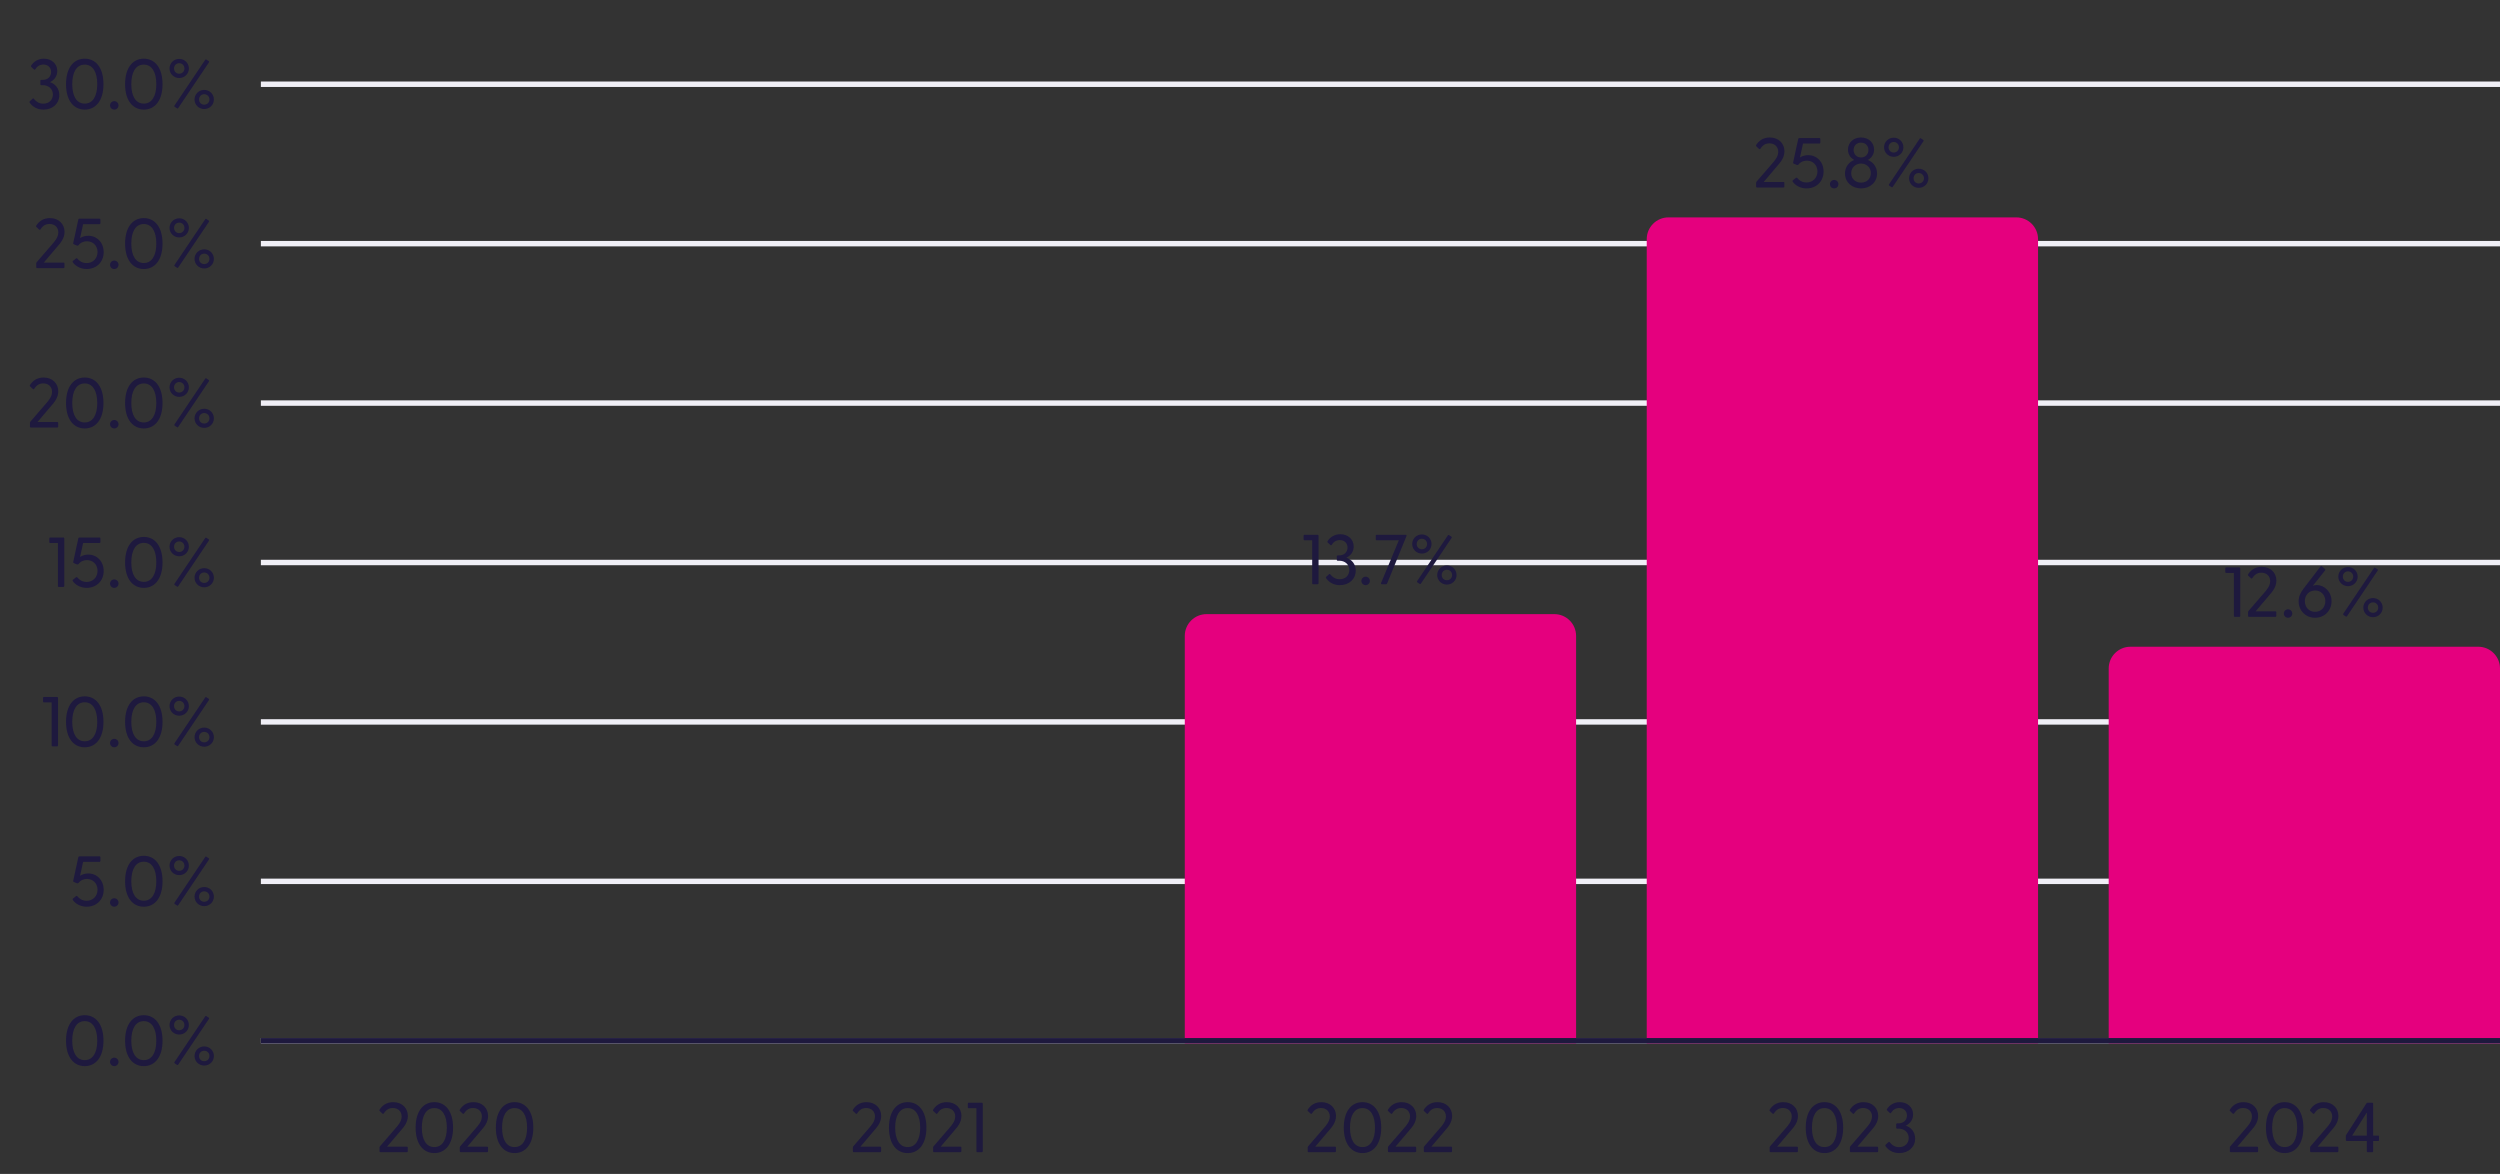
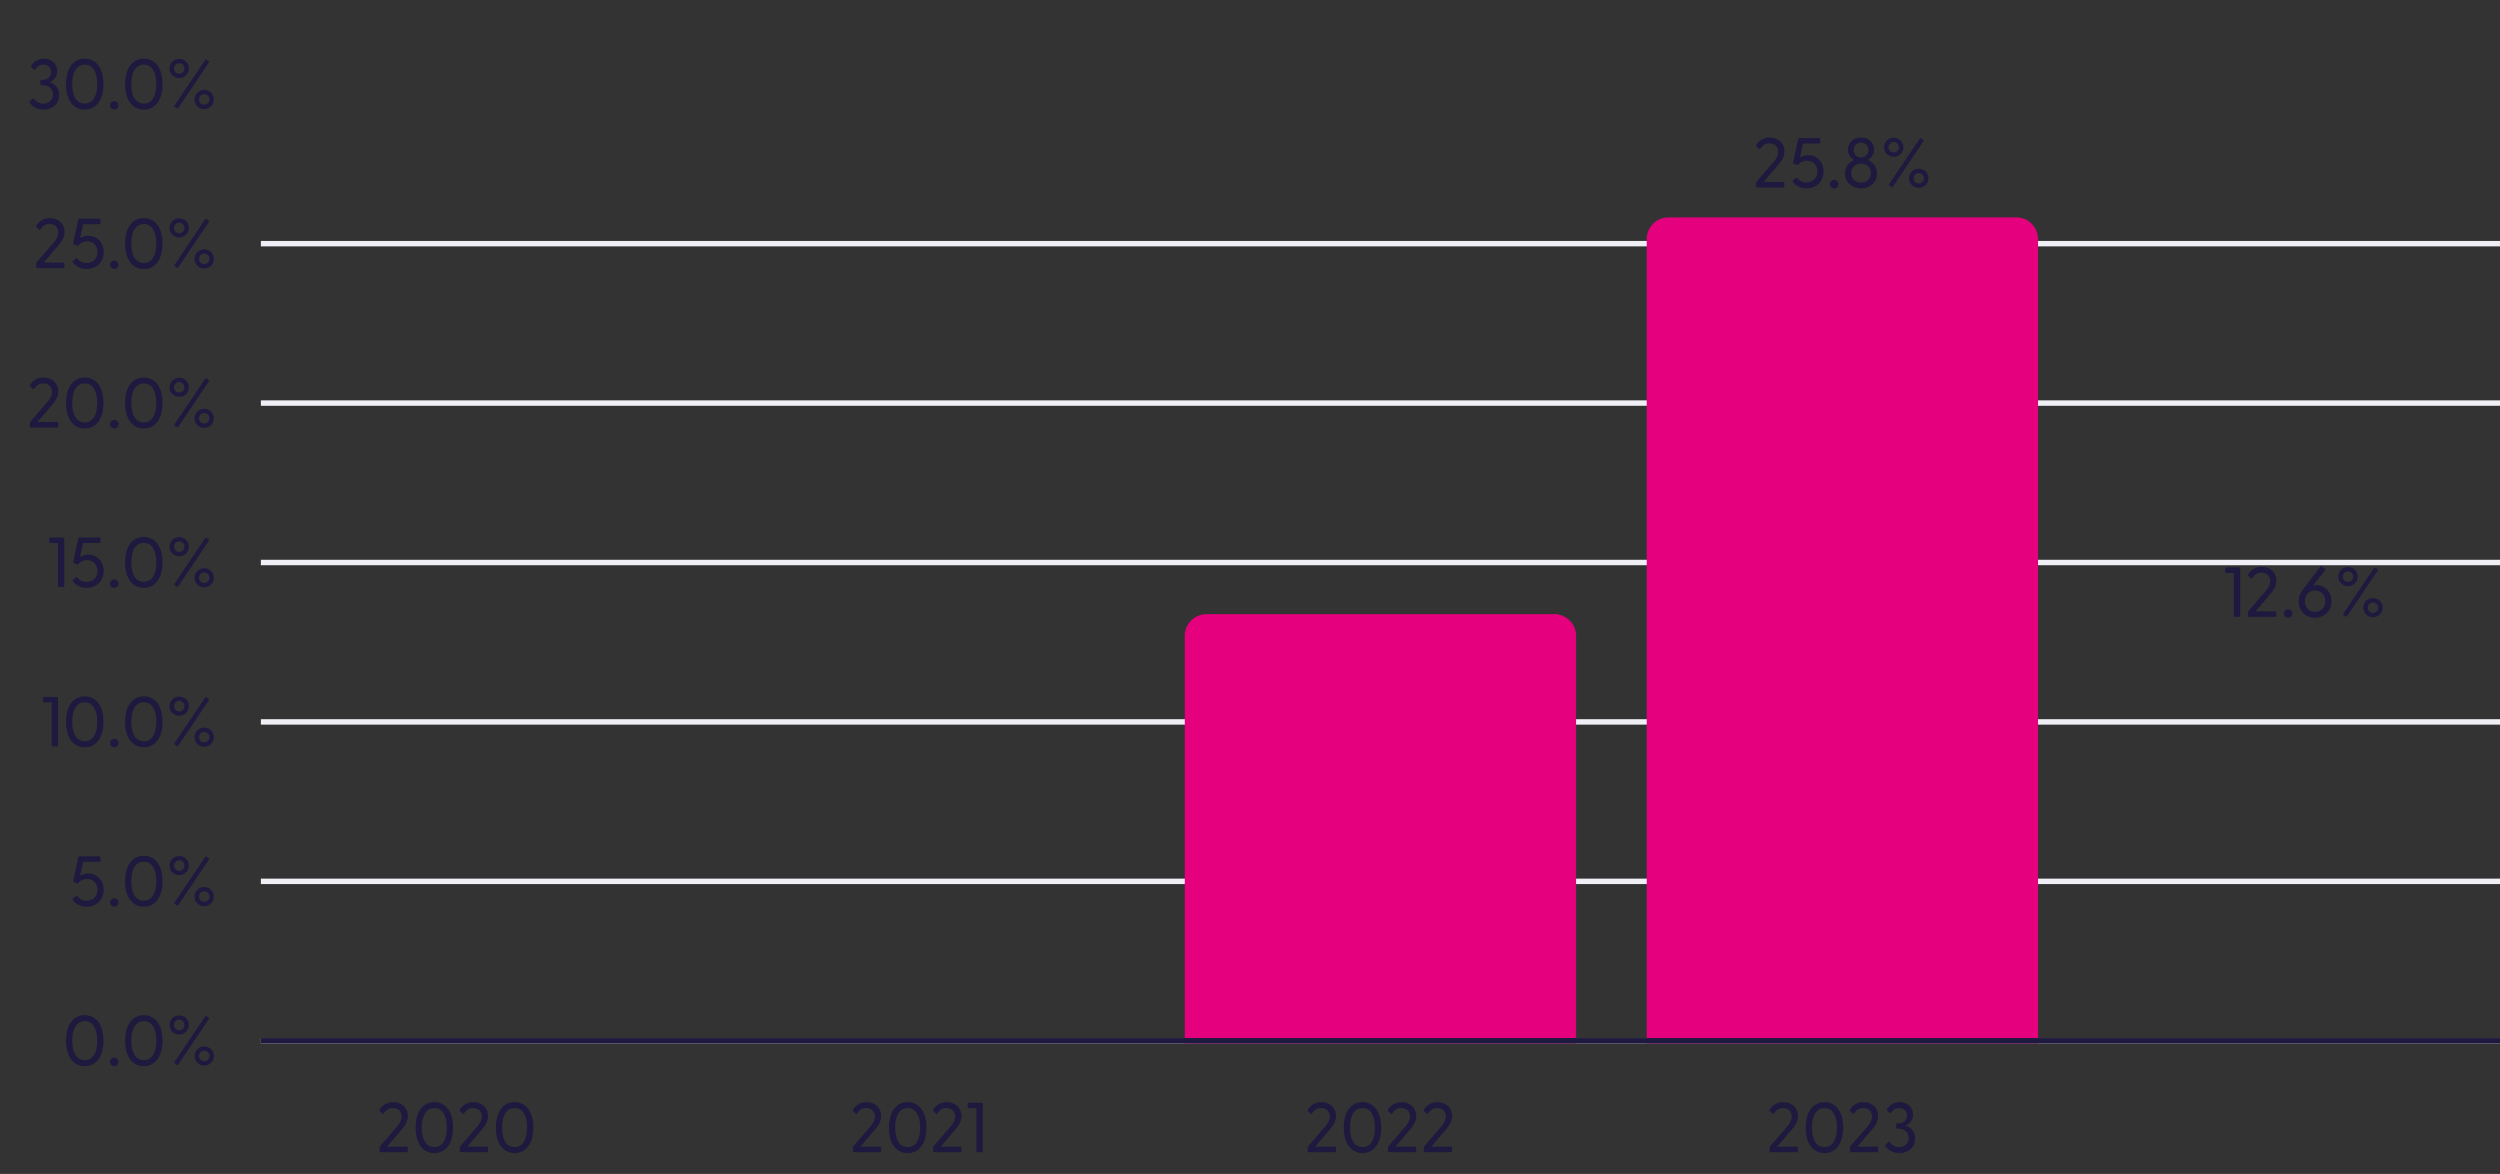
<svg xmlns="http://www.w3.org/2000/svg" width="460" height="216" viewBox="0 0 460 216" fill="none">
  <rect x="0" y="0" width="460" height="216" fill="#333333" stroke="none" />
  <path d="M8.004 20.169C6.834 20.169 5.976 19.636 5.456 18.882C5.391 18.778 5.404 18.7 5.495 18.622L6.002 18.154C6.08 18.076 6.171 18.089 6.236 18.18C6.561 18.596 7.094 19.077 7.965 19.077C9.031 19.077 9.733 18.362 9.733 17.387C9.733 16.347 8.927 15.671 7.874 15.671H7.614C7.484 15.671 7.432 15.619 7.432 15.502V14.865C7.432 14.748 7.484 14.696 7.614 14.696H7.874C8.836 14.696 9.408 14.033 9.408 13.24C9.408 12.46 8.836 11.875 7.978 11.875C7.289 11.875 6.795 12.252 6.496 12.746C6.418 12.863 6.327 12.85 6.236 12.772L5.742 12.304C5.677 12.239 5.664 12.161 5.729 12.07C6.171 11.368 6.99 10.796 8.082 10.796C9.486 10.796 10.539 11.732 10.539 13.058C10.539 14.02 9.993 14.735 9.2 15.112C10.162 15.45 10.916 16.269 10.916 17.504C10.916 19.051 9.694 20.169 8.004 20.169ZM15.594 20.169C13.579 20.169 12.149 18.531 12.149 15.489C12.149 12.434 13.579 10.796 15.594 10.796C17.609 10.796 19.039 12.434 19.039 15.489C19.039 18.531 17.609 20.169 15.594 20.169ZM13.293 15.489C13.293 17.712 14.112 19.064 15.594 19.064C17.063 19.064 17.895 17.712 17.895 15.489C17.895 13.253 17.063 11.888 15.594 11.888C14.112 11.888 13.293 13.253 13.293 15.489ZM21.027 20.169C20.598 20.169 20.247 19.831 20.247 19.389C20.247 18.96 20.598 18.609 21.027 18.609C21.456 18.609 21.807 18.96 21.807 19.389C21.807 19.831 21.456 20.169 21.027 20.169ZM26.461 20.169C24.446 20.169 23.016 18.531 23.016 15.489C23.016 12.434 24.446 10.796 26.461 10.796C28.476 10.796 29.906 12.434 29.906 15.489C29.906 18.531 28.476 20.169 26.461 20.169ZM24.16 15.489C24.16 17.712 24.979 19.064 26.461 19.064C27.93 19.064 28.762 17.712 28.762 15.489C28.762 13.253 27.93 11.888 26.461 11.888C24.979 11.888 24.16 13.253 24.16 15.489ZM32.973 14.358C31.998 14.358 31.192 13.591 31.192 12.603C31.192 11.602 31.998 10.835 32.973 10.835C33.961 10.835 34.754 11.602 34.754 12.603C34.754 13.591 33.961 14.358 32.973 14.358ZM32.024 12.603C32.024 13.162 32.44 13.565 32.973 13.565C33.506 13.565 33.935 13.162 33.935 12.603C33.935 12.031 33.506 11.628 32.973 11.628C32.44 11.628 32.024 12.031 32.024 12.603ZM32.115 19.402L37.744 11.03C37.809 10.926 37.874 10.887 37.978 10.965L38.394 11.238C38.498 11.316 38.498 11.394 38.433 11.498L32.804 19.87C32.739 19.974 32.674 20.013 32.57 19.935L32.154 19.662C32.05 19.584 32.05 19.506 32.115 19.402ZM35.794 18.31C35.794 17.309 36.6 16.542 37.575 16.542C38.563 16.542 39.356 17.309 39.356 18.31C39.356 19.298 38.563 20.065 37.575 20.065C36.6 20.065 35.794 19.298 35.794 18.31ZM36.626 18.31C36.626 18.869 37.042 19.259 37.575 19.259C38.108 19.259 38.537 18.869 38.537 18.31C38.537 17.738 38.108 17.335 37.575 17.335C37.042 17.335 36.626 17.738 36.626 18.31Z" fill="#1E193E" />
  <path d="M6.845 49.333C6.728 49.333 6.663 49.268 6.663 49.151V48.488C6.663 48.397 6.689 48.306 6.754 48.241L9.549 45.004C10.069 44.406 10.732 43.678 10.732 42.755C10.732 41.858 10.095 41.208 9.107 41.208C8.184 41.208 7.742 41.767 7.443 42.209C7.365 42.313 7.261 42.313 7.183 42.222L6.702 41.767C6.611 41.676 6.611 41.598 6.689 41.481C7.144 40.779 7.911 40.129 9.185 40.129C10.836 40.129 11.876 41.26 11.876 42.664C11.876 43.86 11.135 44.705 10.615 45.303L8.054 48.319H11.681C11.798 48.319 11.863 48.384 11.863 48.501V49.151C11.863 49.268 11.798 49.333 11.681 49.333H6.845ZM15.956 49.502C14.695 49.502 13.798 48.852 13.395 48.267C13.33 48.137 13.343 48.059 13.434 47.994L13.993 47.552C14.097 47.487 14.188 47.513 14.266 47.617C14.591 48.02 15.15 48.41 15.943 48.41C17.074 48.41 17.945 47.578 17.945 46.369C17.945 45.186 17.087 44.393 16.008 44.393C15.488 44.393 14.864 44.575 14.448 45.121C14.37 45.212 14.266 45.225 14.123 45.173L13.603 44.952C13.473 44.9 13.447 44.835 13.473 44.718L14.409 40.402C14.435 40.298 14.5 40.233 14.617 40.233H18.309C18.426 40.233 18.478 40.298 18.478 40.415V41.065C18.478 41.182 18.426 41.247 18.309 41.247H15.293L14.734 43.808C15.085 43.574 15.631 43.379 16.242 43.379C17.815 43.379 19.076 44.601 19.076 46.395C19.076 48.293 17.672 49.502 15.956 49.502ZM21.027 49.502C20.598 49.502 20.247 49.164 20.247 48.722C20.247 48.293 20.598 47.942 21.027 47.942C21.456 47.942 21.807 48.293 21.807 48.722C21.807 49.164 21.456 49.502 21.027 49.502ZM26.461 49.502C24.446 49.502 23.016 47.864 23.016 44.822C23.016 41.767 24.446 40.129 26.461 40.129C28.476 40.129 29.906 41.767 29.906 44.822C29.906 47.864 28.476 49.502 26.461 49.502ZM24.16 44.822C24.16 47.045 24.979 48.397 26.461 48.397C27.93 48.397 28.762 47.045 28.762 44.822C28.762 42.586 27.93 41.221 26.461 41.221C24.979 41.221 24.16 42.586 24.16 44.822ZM32.973 43.691C31.998 43.691 31.192 42.924 31.192 41.936C31.192 40.935 31.998 40.168 32.973 40.168C33.961 40.168 34.754 40.935 34.754 41.936C34.754 42.924 33.961 43.691 32.973 43.691ZM32.024 41.936C32.024 42.495 32.44 42.898 32.973 42.898C33.506 42.898 33.935 42.495 33.935 41.936C33.935 41.364 33.506 40.961 32.973 40.961C32.44 40.961 32.024 41.364 32.024 41.936ZM32.115 48.735L37.744 40.363C37.809 40.259 37.874 40.22 37.978 40.298L38.394 40.571C38.498 40.649 38.498 40.727 38.433 40.831L32.804 49.203C32.739 49.307 32.674 49.346 32.57 49.268L32.154 48.995C32.05 48.917 32.05 48.839 32.115 48.735ZM35.794 47.643C35.794 46.642 36.6 45.875 37.575 45.875C38.563 45.875 39.356 46.642 39.356 47.643C39.356 48.631 38.563 49.398 37.575 49.398C36.6 49.398 35.794 48.631 35.794 47.643ZM36.626 47.643C36.626 48.202 37.042 48.592 37.575 48.592C38.108 48.592 38.537 48.202 38.537 47.643C38.537 47.071 38.108 46.668 37.575 46.668C37.042 46.668 36.626 47.071 36.626 47.643Z" fill="#1E193E" />
  <path d="M5.69 78.667C5.573 78.667 5.508 78.602 5.508 78.485V77.822C5.508 77.731 5.534 77.64 5.599 77.575L8.394 74.338C8.914 73.74 9.577 73.012 9.577 72.089C9.577 71.192 8.94 70.542 7.952 70.542C7.029 70.542 6.587 71.101 6.288 71.543C6.21 71.647 6.106 71.647 6.028 71.556L5.547 71.101C5.456 71.01 5.456 70.932 5.534 70.815C5.989 70.113 6.756 69.463 8.03 69.463C9.681 69.463 10.721 70.594 10.721 71.998C10.721 73.194 9.98 74.039 9.46 74.637L6.899 77.653H10.526C10.643 77.653 10.708 77.718 10.708 77.835V78.485C10.708 78.602 10.643 78.667 10.526 78.667H5.69ZM15.594 78.836C13.579 78.836 12.149 77.198 12.149 74.156C12.149 71.101 13.579 69.463 15.594 69.463C17.609 69.463 19.039 71.101 19.039 74.156C19.039 77.198 17.609 78.836 15.594 78.836ZM13.293 74.156C13.293 76.379 14.112 77.731 15.594 77.731C17.063 77.731 17.895 76.379 17.895 74.156C17.895 71.92 17.063 70.555 15.594 70.555C14.112 70.555 13.293 71.92 13.293 74.156ZM21.027 78.836C20.598 78.836 20.247 78.498 20.247 78.056C20.247 77.627 20.598 77.276 21.027 77.276C21.456 77.276 21.807 77.627 21.807 78.056C21.807 78.498 21.456 78.836 21.027 78.836ZM26.461 78.836C24.446 78.836 23.016 77.198 23.016 74.156C23.016 71.101 24.446 69.463 26.461 69.463C28.476 69.463 29.906 71.101 29.906 74.156C29.906 77.198 28.476 78.836 26.461 78.836ZM24.16 74.156C24.16 76.379 24.979 77.731 26.461 77.731C27.93 77.731 28.762 76.379 28.762 74.156C28.762 71.92 27.93 70.555 26.461 70.555C24.979 70.555 24.16 71.92 24.16 74.156ZM32.973 73.025C31.998 73.025 31.192 72.258 31.192 71.27C31.192 70.269 31.998 69.502 32.973 69.502C33.961 69.502 34.754 70.269 34.754 71.27C34.754 72.258 33.961 73.025 32.973 73.025ZM32.024 71.27C32.024 71.829 32.44 72.232 32.973 72.232C33.506 72.232 33.935 71.829 33.935 71.27C33.935 70.698 33.506 70.295 32.973 70.295C32.44 70.295 32.024 70.698 32.024 71.27ZM32.115 78.069L37.744 69.697C37.809 69.593 37.874 69.554 37.978 69.632L38.394 69.905C38.498 69.983 38.498 70.061 38.433 70.165L32.804 78.537C32.739 78.641 32.674 78.68 32.57 78.602L32.154 78.329C32.05 78.251 32.05 78.173 32.115 78.069ZM35.794 76.977C35.794 75.976 36.6 75.209 37.575 75.209C38.563 75.209 39.356 75.976 39.356 76.977C39.356 77.965 38.563 78.732 37.575 78.732C36.6 78.732 35.794 77.965 35.794 76.977ZM36.626 76.977C36.626 77.536 37.042 77.926 37.575 77.926C38.108 77.926 38.537 77.536 38.537 76.977C38.537 76.405 38.108 76.002 37.575 76.002C37.042 76.002 36.626 76.405 36.626 76.977Z" fill="#1E193E" />
  <path d="M10.841 108C10.724 108 10.659 107.935 10.659 107.818V99.914H9.242C9.125 99.914 9.073 99.849 9.073 99.732V99.082C9.073 98.965 9.125 98.9 9.242 98.9H11.66C11.777 98.9 11.829 98.965 11.829 99.082V107.818C11.829 107.935 11.777 108 11.66 108H10.841ZM15.956 108.169C14.695 108.169 13.798 107.519 13.395 106.934C13.33 106.804 13.343 106.726 13.434 106.661L13.993 106.219C14.097 106.154 14.188 106.18 14.266 106.284C14.591 106.687 15.15 107.077 15.943 107.077C17.074 107.077 17.945 106.245 17.945 105.036C17.945 103.853 17.087 103.06 16.008 103.06C15.488 103.06 14.864 103.242 14.448 103.788C14.37 103.879 14.266 103.892 14.123 103.84L13.603 103.619C13.473 103.567 13.447 103.502 13.473 103.385L14.409 99.069C14.435 98.965 14.5 98.9 14.617 98.9H18.309C18.426 98.9 18.478 98.965 18.478 99.082V99.732C18.478 99.849 18.426 99.914 18.309 99.914H15.293L14.734 102.475C15.085 102.241 15.631 102.046 16.242 102.046C17.815 102.046 19.076 103.268 19.076 105.062C19.076 106.96 17.672 108.169 15.956 108.169ZM21.027 108.169C20.598 108.169 20.247 107.831 20.247 107.389C20.247 106.96 20.598 106.609 21.027 106.609C21.456 106.609 21.807 106.96 21.807 107.389C21.807 107.831 21.456 108.169 21.027 108.169ZM26.461 108.169C24.446 108.169 23.016 106.531 23.016 103.489C23.016 100.434 24.446 98.796 26.461 98.796C28.476 98.796 29.906 100.434 29.906 103.489C29.906 106.531 28.476 108.169 26.461 108.169ZM24.16 103.489C24.16 105.712 24.979 107.064 26.461 107.064C27.93 107.064 28.762 105.712 28.762 103.489C28.762 101.253 27.93 99.888 26.461 99.888C24.979 99.888 24.16 101.253 24.16 103.489ZM32.973 102.358C31.998 102.358 31.192 101.591 31.192 100.603C31.192 99.602 31.998 98.835 32.973 98.835C33.961 98.835 34.754 99.602 34.754 100.603C34.754 101.591 33.961 102.358 32.973 102.358ZM32.024 100.603C32.024 101.162 32.44 101.565 32.973 101.565C33.506 101.565 33.935 101.162 33.935 100.603C33.935 100.031 33.506 99.628 32.973 99.628C32.44 99.628 32.024 100.031 32.024 100.603ZM32.115 107.402L37.744 99.03C37.809 98.926 37.874 98.887 37.978 98.965L38.394 99.238C38.498 99.316 38.498 99.394 38.433 99.498L32.804 107.87C32.739 107.974 32.674 108.013 32.57 107.935L32.154 107.662C32.05 107.584 32.05 107.506 32.115 107.402ZM35.794 106.31C35.794 105.309 36.6 104.542 37.575 104.542C38.563 104.542 39.356 105.309 39.356 106.31C39.356 107.298 38.563 108.065 37.575 108.065C36.6 108.065 35.794 107.298 35.794 106.31ZM36.626 106.31C36.626 106.869 37.042 107.259 37.575 107.259C38.108 107.259 38.537 106.869 38.537 106.31C38.537 105.738 38.108 105.335 37.575 105.335C37.042 105.335 36.626 105.738 36.626 106.31Z" fill="#1E193E" />
  <path d="M9.686 137.333C9.569 137.333 9.504 137.268 9.504 137.151V129.247H8.087C7.97 129.247 7.918 129.182 7.918 129.065V128.415C7.918 128.298 7.97 128.233 8.087 128.233H10.505C10.622 128.233 10.674 128.298 10.674 128.415V137.151C10.674 137.268 10.622 137.333 10.505 137.333H9.686ZM15.594 137.502C13.579 137.502 12.149 135.864 12.149 132.822C12.149 129.767 13.579 128.129 15.594 128.129C17.609 128.129 19.039 129.767 19.039 132.822C19.039 135.864 17.609 137.502 15.594 137.502ZM13.293 132.822C13.293 135.045 14.112 136.397 15.594 136.397C17.063 136.397 17.895 135.045 17.895 132.822C17.895 130.586 17.063 129.221 15.594 129.221C14.112 129.221 13.293 130.586 13.293 132.822ZM21.027 137.502C20.598 137.502 20.247 137.164 20.247 136.722C20.247 136.293 20.598 135.942 21.027 135.942C21.456 135.942 21.807 136.293 21.807 136.722C21.807 137.164 21.456 137.502 21.027 137.502ZM26.461 137.502C24.446 137.502 23.016 135.864 23.016 132.822C23.016 129.767 24.446 128.129 26.461 128.129C28.476 128.129 29.906 129.767 29.906 132.822C29.906 135.864 28.476 137.502 26.461 137.502ZM24.16 132.822C24.16 135.045 24.979 136.397 26.461 136.397C27.93 136.397 28.762 135.045 28.762 132.822C28.762 130.586 27.93 129.221 26.461 129.221C24.979 129.221 24.16 130.586 24.16 132.822ZM32.973 131.691C31.998 131.691 31.192 130.924 31.192 129.936C31.192 128.935 31.998 128.168 32.973 128.168C33.961 128.168 34.754 128.935 34.754 129.936C34.754 130.924 33.961 131.691 32.973 131.691ZM32.024 129.936C32.024 130.495 32.44 130.898 32.973 130.898C33.506 130.898 33.935 130.495 33.935 129.936C33.935 129.364 33.506 128.961 32.973 128.961C32.44 128.961 32.024 129.364 32.024 129.936ZM32.115 136.735L37.744 128.363C37.809 128.259 37.874 128.22 37.978 128.298L38.394 128.571C38.498 128.649 38.498 128.727 38.433 128.831L32.804 137.203C32.739 137.307 32.674 137.346 32.57 137.268L32.154 136.995C32.05 136.917 32.05 136.839 32.115 136.735ZM35.794 135.643C35.794 134.642 36.6 133.875 37.575 133.875C38.563 133.875 39.356 134.642 39.356 135.643C39.356 136.631 38.563 137.398 37.575 137.398C36.6 137.398 35.794 136.631 35.794 135.643ZM36.626 135.643C36.626 136.202 37.042 136.592 37.575 136.592C38.108 136.592 38.537 136.202 38.537 135.643C38.537 135.071 38.108 134.668 37.575 134.668C37.042 134.668 36.626 135.071 36.626 135.643Z" fill="#1E193E" />
  <path d="M15.956 166.836C14.695 166.836 13.798 166.186 13.395 165.601C13.33 165.471 13.343 165.393 13.434 165.328L13.993 164.886C14.097 164.821 14.188 164.847 14.266 164.951C14.591 165.354 15.15 165.744 15.943 165.744C17.074 165.744 17.945 164.912 17.945 163.703C17.945 162.52 17.087 161.727 16.008 161.727C15.488 161.727 14.864 161.909 14.448 162.455C14.37 162.546 14.266 162.559 14.123 162.507L13.603 162.286C13.473 162.234 13.447 162.169 13.473 162.052L14.409 157.736C14.435 157.632 14.5 157.567 14.617 157.567H18.309C18.426 157.567 18.478 157.632 18.478 157.749V158.399C18.478 158.516 18.426 158.581 18.309 158.581H15.293L14.734 161.142C15.085 160.908 15.631 160.713 16.242 160.713C17.815 160.713 19.076 161.935 19.076 163.729C19.076 165.627 17.672 166.836 15.956 166.836ZM21.027 166.836C20.598 166.836 20.247 166.498 20.247 166.056C20.247 165.627 20.598 165.276 21.027 165.276C21.456 165.276 21.807 165.627 21.807 166.056C21.807 166.498 21.456 166.836 21.027 166.836ZM26.461 166.836C24.446 166.836 23.016 165.198 23.016 162.156C23.016 159.101 24.446 157.463 26.461 157.463C28.476 157.463 29.906 159.101 29.906 162.156C29.906 165.198 28.476 166.836 26.461 166.836ZM24.16 162.156C24.16 164.379 24.979 165.731 26.461 165.731C27.93 165.731 28.762 164.379 28.762 162.156C28.762 159.92 27.93 158.555 26.461 158.555C24.979 158.555 24.16 159.92 24.16 162.156ZM32.973 161.025C31.998 161.025 31.192 160.258 31.192 159.27C31.192 158.269 31.998 157.502 32.973 157.502C33.961 157.502 34.754 158.269 34.754 159.27C34.754 160.258 33.961 161.025 32.973 161.025ZM32.024 159.27C32.024 159.829 32.44 160.232 32.973 160.232C33.506 160.232 33.935 159.829 33.935 159.27C33.935 158.698 33.506 158.295 32.973 158.295C32.44 158.295 32.024 158.698 32.024 159.27ZM32.115 166.069L37.744 157.697C37.809 157.593 37.874 157.554 37.978 157.632L38.394 157.905C38.498 157.983 38.498 158.061 38.433 158.165L32.804 166.537C32.739 166.641 32.674 166.68 32.57 166.602L32.154 166.329C32.05 166.251 32.05 166.173 32.115 166.069ZM35.794 164.977C35.794 163.976 36.6 163.209 37.575 163.209C38.563 163.209 39.356 163.976 39.356 164.977C39.356 165.965 38.563 166.732 37.575 166.732C36.6 166.732 35.794 165.965 35.794 164.977ZM36.626 164.977C36.626 165.536 37.042 165.926 37.575 165.926C38.108 165.926 38.537 165.536 38.537 164.977C38.537 164.405 38.108 164.002 37.575 164.002C37.042 164.002 36.626 164.405 36.626 164.977Z" fill="#1E193E" />
  <path d="M15.594 196.169C13.579 196.169 12.149 194.531 12.149 191.489C12.149 188.434 13.579 186.796 15.594 186.796C17.609 186.796 19.039 188.434 19.039 191.489C19.039 194.531 17.609 196.169 15.594 196.169ZM13.293 191.489C13.293 193.712 14.112 195.064 15.594 195.064C17.063 195.064 17.895 193.712 17.895 191.489C17.895 189.253 17.063 187.888 15.594 187.888C14.112 187.888 13.293 189.253 13.293 191.489ZM21.027 196.169C20.598 196.169 20.247 195.831 20.247 195.389C20.247 194.96 20.598 194.609 21.027 194.609C21.456 194.609 21.807 194.96 21.807 195.389C21.807 195.831 21.456 196.169 21.027 196.169ZM26.461 196.169C24.446 196.169 23.016 194.531 23.016 191.489C23.016 188.434 24.446 186.796 26.461 186.796C28.476 186.796 29.906 188.434 29.906 191.489C29.906 194.531 28.476 196.169 26.461 196.169ZM24.16 191.489C24.16 193.712 24.979 195.064 26.461 195.064C27.93 195.064 28.762 193.712 28.762 191.489C28.762 189.253 27.93 187.888 26.461 187.888C24.979 187.888 24.16 189.253 24.16 191.489ZM32.973 190.358C31.998 190.358 31.192 189.591 31.192 188.603C31.192 187.602 31.998 186.835 32.973 186.835C33.961 186.835 34.754 187.602 34.754 188.603C34.754 189.591 33.961 190.358 32.973 190.358ZM32.024 188.603C32.024 189.162 32.44 189.565 32.973 189.565C33.506 189.565 33.935 189.162 33.935 188.603C33.935 188.031 33.506 187.628 32.973 187.628C32.44 187.628 32.024 188.031 32.024 188.603ZM32.115 195.402L37.744 187.03C37.809 186.926 37.874 186.887 37.978 186.965L38.394 187.238C38.498 187.316 38.498 187.394 38.433 187.498L32.804 195.87C32.739 195.974 32.674 196.013 32.57 195.935L32.154 195.662C32.05 195.584 32.05 195.506 32.115 195.402ZM35.794 194.31C35.794 193.309 36.6 192.542 37.575 192.542C38.563 192.542 39.356 193.309 39.356 194.31C39.356 195.298 38.563 196.065 37.575 196.065C36.6 196.065 35.794 195.298 35.794 194.31ZM36.626 194.31C36.626 194.869 37.042 195.259 37.575 195.259C38.108 195.259 38.537 194.869 38.537 194.31C38.537 193.738 38.108 193.335 37.575 193.335C37.042 193.335 36.626 193.738 36.626 194.31Z" fill="#1E193E" />
-   <line x1="48" y1="15.5" x2="460" y2="15.5" stroke="#F0EFF6" />
  <line x1="48" y1="44.834" x2="460" y2="44.834" stroke="#F0EFF6" />
  <line x1="48" y1="74.167" x2="460" y2="74.167" stroke="#F0EFF6" />
  <line x1="48" y1="103.5" x2="460" y2="103.5" stroke="#F0EFF6" />
  <line x1="48" y1="132.833" x2="460" y2="132.833" stroke="#F0EFF6" />
  <line x1="48" y1="162.167" x2="460" y2="162.167" stroke="#F0EFF6" />
  <line x1="48" y1="191.5" x2="460" y2="191.5" stroke="#F0EFF6" />
  <path d="M70.015 212C69.898 212 69.833 211.935 69.833 211.818V211.155C69.833 211.064 69.859 210.973 69.924 210.908L72.719 207.671C73.239 207.073 73.902 206.345 73.902 205.422C73.902 204.525 73.265 203.875 72.277 203.875C71.354 203.875 70.912 204.434 70.613 204.876C70.535 204.98 70.431 204.98 70.353 204.889L69.872 204.434C69.781 204.343 69.781 204.265 69.859 204.148C70.314 203.446 71.081 202.796 72.355 202.796C74.006 202.796 75.046 203.927 75.046 205.331C75.046 206.527 74.305 207.372 73.785 207.97L71.224 210.986H74.851C74.968 210.986 75.033 211.051 75.033 211.168V211.818C75.033 211.935 74.968 212 74.851 212H70.015ZM79.919 212.169C77.904 212.169 76.474 210.531 76.474 207.489C76.474 204.434 77.904 202.796 79.919 202.796C81.934 202.796 83.364 204.434 83.364 207.489C83.364 210.531 81.934 212.169 79.919 212.169ZM77.618 207.489C77.618 209.712 78.437 211.064 79.919 211.064C81.388 211.064 82.22 209.712 82.22 207.489C82.22 205.253 81.388 203.888 79.919 203.888C78.437 203.888 77.618 205.253 77.618 207.489ZM84.78 212C84.663 212 84.598 211.935 84.598 211.818V211.155C84.598 211.064 84.624 210.973 84.689 210.908L87.484 207.671C88.004 207.073 88.667 206.345 88.667 205.422C88.667 204.525 88.03 203.875 87.042 203.875C86.119 203.875 85.677 204.434 85.378 204.876C85.3 204.98 85.196 204.98 85.118 204.889L84.637 204.434C84.546 204.343 84.546 204.265 84.624 204.148C85.079 203.446 85.846 202.796 87.12 202.796C88.771 202.796 89.811 203.927 89.811 205.331C89.811 206.527 89.07 207.372 88.55 207.97L85.989 210.986H89.616C89.733 210.986 89.798 211.051 89.798 211.168V211.818C89.798 211.935 89.733 212 89.616 212H84.78ZM94.684 212.169C92.669 212.169 91.239 210.531 91.239 207.489C91.239 204.434 92.669 202.796 94.684 202.796C96.699 202.796 98.129 204.434 98.129 207.489C98.129 210.531 96.699 212.169 94.684 212.169ZM92.383 207.489C92.383 209.712 93.202 211.064 94.684 211.064C96.153 211.064 96.985 209.712 96.985 207.489C96.985 205.253 96.153 203.888 94.684 203.888C93.202 203.888 92.383 205.253 92.383 207.489Z" fill="#1E193E" />
  <path d="M157.11 212C156.993 212 156.928 211.935 156.928 211.818V211.155C156.928 211.064 156.954 210.973 157.019 210.908L159.814 207.671C160.334 207.073 160.997 206.345 160.997 205.422C160.997 204.525 160.36 203.875 159.372 203.875C158.449 203.875 158.007 204.434 157.708 204.876C157.63 204.98 157.526 204.98 157.448 204.889L156.967 204.434C156.876 204.343 156.876 204.265 156.954 204.148C157.409 203.446 158.176 202.796 159.45 202.796C161.101 202.796 162.141 203.927 162.141 205.331C162.141 206.527 161.4 207.372 160.88 207.97L158.319 210.986H161.946C162.063 210.986 162.128 211.051 162.128 211.168V211.818C162.128 211.935 162.063 212 161.946 212H157.11ZM167.014 212.169C164.999 212.169 163.569 210.531 163.569 207.489C163.569 204.434 164.999 202.796 167.014 202.796C169.029 202.796 170.459 204.434 170.459 207.489C170.459 210.531 169.029 212.169 167.014 212.169ZM164.713 207.489C164.713 209.712 165.532 211.064 167.014 211.064C168.483 211.064 169.315 209.712 169.315 207.489C169.315 205.253 168.483 203.888 167.014 203.888C165.532 203.888 164.713 205.253 164.713 207.489ZM171.875 212C171.758 212 171.693 211.935 171.693 211.818V211.155C171.693 211.064 171.719 210.973 171.784 210.908L174.579 207.671C175.099 207.073 175.762 206.345 175.762 205.422C175.762 204.525 175.125 203.875 174.137 203.875C173.214 203.875 172.772 204.434 172.473 204.876C172.395 204.98 172.291 204.98 172.213 204.889L171.732 204.434C171.641 204.343 171.641 204.265 171.719 204.148C172.174 203.446 172.941 202.796 174.215 202.796C175.866 202.796 176.906 203.927 176.906 205.331C176.906 206.527 176.165 207.372 175.645 207.97L173.084 210.986H176.711C176.828 210.986 176.893 211.051 176.893 211.168V211.818C176.893 211.935 176.828 212 176.711 212H171.875ZM179.844 212C179.727 212 179.662 211.935 179.662 211.818V203.914H178.245C178.128 203.914 178.076 203.849 178.076 203.732V203.082C178.076 202.965 178.128 202.9 178.245 202.9H180.663C180.78 202.9 180.832 202.965 180.832 203.082V211.818C180.832 211.935 180.78 212 180.663 212H179.844Z" fill="#1E193E" />
  <path d="M240.796 212C240.679 212 240.614 211.935 240.614 211.818V211.155C240.614 211.064 240.64 210.973 240.705 210.908L243.5 207.671C244.02 207.073 244.683 206.345 244.683 205.422C244.683 204.525 244.046 203.875 243.058 203.875C242.135 203.875 241.693 204.434 241.394 204.876C241.316 204.98 241.212 204.98 241.134 204.889L240.653 204.434C240.562 204.343 240.562 204.265 240.64 204.148C241.095 203.446 241.862 202.796 243.136 202.796C244.787 202.796 245.827 203.927 245.827 205.331C245.827 206.527 245.086 207.372 244.566 207.97L242.005 210.986H245.632C245.749 210.986 245.814 211.051 245.814 211.168V211.818C245.814 211.935 245.749 212 245.632 212H240.796ZM250.7 212.169C248.685 212.169 247.255 210.531 247.255 207.489C247.255 204.434 248.685 202.796 250.7 202.796C252.715 202.796 254.145 204.434 254.145 207.489C254.145 210.531 252.715 212.169 250.7 212.169ZM248.399 207.489C248.399 209.712 249.218 211.064 250.7 211.064C252.169 211.064 253.001 209.712 253.001 207.489C253.001 205.253 252.169 203.888 250.7 203.888C249.218 203.888 248.399 205.253 248.399 207.489ZM255.561 212C255.444 212 255.379 211.935 255.379 211.818V211.155C255.379 211.064 255.405 210.973 255.47 210.908L258.265 207.671C258.785 207.073 259.448 206.345 259.448 205.422C259.448 204.525 258.811 203.875 257.823 203.875C256.9 203.875 256.458 204.434 256.159 204.876C256.081 204.98 255.977 204.98 255.899 204.889L255.418 204.434C255.327 204.343 255.327 204.265 255.405 204.148C255.86 203.446 256.627 202.796 257.901 202.796C259.552 202.796 260.592 203.927 260.592 205.331C260.592 206.527 259.851 207.372 259.331 207.97L256.77 210.986H260.397C260.514 210.986 260.579 211.051 260.579 211.168V211.818C260.579 211.935 260.514 212 260.397 212H255.561ZM262.162 212C262.045 212 261.98 211.935 261.98 211.818V211.155C261.98 211.064 262.006 210.973 262.071 210.908L264.866 207.671C265.386 207.073 266.049 206.345 266.049 205.422C266.049 204.525 265.412 203.875 264.424 203.875C263.501 203.875 263.059 204.434 262.76 204.876C262.682 204.98 262.578 204.98 262.5 204.889L262.019 204.434C261.928 204.343 261.928 204.265 262.006 204.148C262.461 203.446 263.228 202.796 264.502 202.796C266.153 202.796 267.193 203.927 267.193 205.331C267.193 206.527 266.452 207.372 265.932 207.97L263.371 210.986H266.998C267.115 210.986 267.18 211.051 267.18 211.168V211.818C267.18 211.935 267.115 212 266.998 212H262.162Z" fill="#1E193E" />
  <path d="M325.796 212C325.679 212 325.614 211.935 325.614 211.818V211.155C325.614 211.064 325.64 210.973 325.705 210.908L328.5 207.671C329.02 207.073 329.683 206.345 329.683 205.422C329.683 204.525 329.046 203.875 328.058 203.875C327.135 203.875 326.693 204.434 326.394 204.876C326.316 204.98 326.212 204.98 326.134 204.889L325.653 204.434C325.562 204.343 325.562 204.265 325.64 204.148C326.095 203.446 326.862 202.796 328.136 202.796C329.787 202.796 330.827 203.927 330.827 205.331C330.827 206.527 330.086 207.372 329.566 207.97L327.005 210.986H330.632C330.749 210.986 330.814 211.051 330.814 211.168V211.818C330.814 211.935 330.749 212 330.632 212H325.796ZM335.7 212.169C333.685 212.169 332.255 210.531 332.255 207.489C332.255 204.434 333.685 202.796 335.7 202.796C337.715 202.796 339.145 204.434 339.145 207.489C339.145 210.531 337.715 212.169 335.7 212.169ZM333.399 207.489C333.399 209.712 334.218 211.064 335.7 211.064C337.169 211.064 338.001 209.712 338.001 207.489C338.001 205.253 337.169 203.888 335.7 203.888C334.218 203.888 333.399 205.253 333.399 207.489ZM340.561 212C340.444 212 340.379 211.935 340.379 211.818V211.155C340.379 211.064 340.405 210.973 340.47 210.908L343.265 207.671C343.785 207.073 344.448 206.345 344.448 205.422C344.448 204.525 343.811 203.875 342.823 203.875C341.9 203.875 341.458 204.434 341.159 204.876C341.081 204.98 340.977 204.98 340.899 204.889L340.418 204.434C340.327 204.343 340.327 204.265 340.405 204.148C340.86 203.446 341.627 202.796 342.901 202.796C344.552 202.796 345.592 203.927 345.592 205.331C345.592 206.527 344.851 207.372 344.331 207.97L341.77 210.986H345.397C345.514 210.986 345.579 211.051 345.579 211.168V211.818C345.579 211.935 345.514 212 345.397 212H340.561ZM349.476 212.169C348.306 212.169 347.448 211.636 346.928 210.882C346.863 210.778 346.876 210.7 346.967 210.622L347.474 210.154C347.552 210.076 347.643 210.089 347.708 210.18C348.033 210.596 348.566 211.077 349.437 211.077C350.503 211.077 351.205 210.362 351.205 209.387C351.205 208.347 350.399 207.671 349.346 207.671H349.086C348.956 207.671 348.904 207.619 348.904 207.502V206.865C348.904 206.748 348.956 206.696 349.086 206.696H349.346C350.308 206.696 350.88 206.033 350.88 205.24C350.88 204.46 350.308 203.875 349.45 203.875C348.761 203.875 348.267 204.252 347.968 204.746C347.89 204.863 347.799 204.85 347.708 204.772L347.214 204.304C347.149 204.239 347.136 204.161 347.201 204.07C347.643 203.368 348.462 202.796 349.554 202.796C350.958 202.796 352.011 203.732 352.011 205.058C352.011 206.02 351.465 206.735 350.672 207.112C351.634 207.45 352.388 208.269 352.388 209.504C352.388 211.051 351.166 212.169 349.476 212.169Z" fill="#1E193E" />
-   <path d="M410.472 212C410.355 212 410.29 211.935 410.29 211.818V211.155C410.29 211.064 410.316 210.973 410.381 210.908L413.176 207.671C413.696 207.073 414.359 206.345 414.359 205.422C414.359 204.525 413.722 203.875 412.734 203.875C411.811 203.875 411.369 204.434 411.07 204.876C410.992 204.98 410.888 204.98 410.81 204.889L410.329 204.434C410.238 204.343 410.238 204.265 410.316 204.148C410.771 203.446 411.538 202.796 412.812 202.796C414.463 202.796 415.503 203.927 415.503 205.331C415.503 206.527 414.762 207.372 414.242 207.97L411.681 210.986H415.308C415.425 210.986 415.49 211.051 415.49 211.168V211.818C415.49 211.935 415.425 212 415.308 212H410.472ZM420.376 212.169C418.361 212.169 416.931 210.531 416.931 207.489C416.931 204.434 418.361 202.796 420.376 202.796C422.391 202.796 423.821 204.434 423.821 207.489C423.821 210.531 422.391 212.169 420.376 212.169ZM418.075 207.489C418.075 209.712 418.894 211.064 420.376 211.064C421.845 211.064 422.677 209.712 422.677 207.489C422.677 205.253 421.845 203.888 420.376 203.888C418.894 203.888 418.075 205.253 418.075 207.489ZM425.237 212C425.12 212 425.055 211.935 425.055 211.818V211.155C425.055 211.064 425.081 210.973 425.146 210.908L427.941 207.671C428.461 207.073 429.124 206.345 429.124 205.422C429.124 204.525 428.487 203.875 427.499 203.875C426.576 203.875 426.134 204.434 425.835 204.876C425.757 204.98 425.653 204.98 425.575 204.889L425.094 204.434C425.003 204.343 425.003 204.265 425.081 204.148C425.536 203.446 426.303 202.796 427.577 202.796C429.228 202.796 430.268 203.927 430.268 205.331C430.268 206.527 429.527 207.372 429.007 207.97L426.446 210.986H430.073C430.19 210.986 430.255 211.051 430.255 211.168V211.818C430.255 211.935 430.19 212 430.073 212H425.237ZM435.674 212C435.557 212 435.492 211.935 435.492 211.818V209.946H431.826C431.709 209.946 431.631 209.868 431.631 209.751V209.049C431.631 208.971 431.631 208.919 431.683 208.841L435.414 203.03C435.479 202.939 435.544 202.9 435.648 202.9H436.48C436.597 202.9 436.662 202.978 436.662 203.095V208.945H437.585C437.702 208.945 437.741 209.023 437.741 209.14V209.764C437.741 209.881 437.702 209.946 437.585 209.946H436.662V211.818C436.662 211.935 436.61 212 436.493 212H435.674ZM432.801 208.945H435.492V204.707L432.801 208.945Z" fill="#1E193E" />
-   <path d="M303 44C303 41.791 304.791 40 307 40H371C373.209 40 375 41.791 375 44V192H303V44Z" fill="#E5007E" />
+   <path d="M303 44C303 41.791 304.791 40 307 40H371C373.209 40 375 41.791 375 44V192H303V44" fill="#E5007E" />
  <path d="M323.308 34.5C323.191 34.5 323.126 34.435 323.126 34.318V33.655C323.126 33.564 323.152 33.473 323.217 33.408L326.012 30.171C326.532 29.573 327.195 28.845 327.195 27.922C327.195 27.025 326.558 26.375 325.57 26.375C324.647 26.375 324.205 26.934 323.906 27.376C323.828 27.48 323.724 27.48 323.646 27.389L323.165 26.934C323.074 26.843 323.074 26.765 323.152 26.648C323.607 25.946 324.374 25.296 325.648 25.296C327.299 25.296 328.339 26.427 328.339 27.831C328.339 29.027 327.598 29.872 327.078 30.47L324.517 33.486H328.144C328.261 33.486 328.326 33.551 328.326 33.668V34.318C328.326 34.435 328.261 34.5 328.144 34.5H323.308ZM332.418 34.669C331.157 34.669 330.26 34.019 329.857 33.434C329.792 33.304 329.805 33.226 329.896 33.161L330.455 32.719C330.559 32.654 330.65 32.68 330.728 32.784C331.053 33.187 331.612 33.577 332.405 33.577C333.536 33.577 334.407 32.745 334.407 31.536C334.407 30.353 333.549 29.56 332.47 29.56C331.95 29.56 331.326 29.742 330.91 30.288C330.832 30.379 330.728 30.392 330.585 30.34L330.065 30.119C329.935 30.067 329.909 30.002 329.935 29.885L330.871 25.569C330.897 25.465 330.962 25.4 331.079 25.4H334.771C334.888 25.4 334.94 25.465 334.94 25.582V26.232C334.94 26.349 334.888 26.414 334.771 26.414H331.755L331.196 28.975C331.547 28.741 332.093 28.546 332.704 28.546C334.277 28.546 335.538 29.768 335.538 31.562C335.538 33.46 334.134 34.669 332.418 34.669ZM337.489 34.669C337.06 34.669 336.709 34.331 336.709 33.889C336.709 33.46 337.06 33.109 337.489 33.109C337.918 33.109 338.269 33.46 338.269 33.889C338.269 34.331 337.918 34.669 337.489 34.669ZM342.429 34.669C340.817 34.669 339.478 33.577 339.478 31.926C339.478 30.665 340.258 29.781 341.181 29.43C340.453 29.053 340.024 28.338 340.024 27.519C340.024 26.31 340.973 25.296 342.429 25.296C343.898 25.296 344.834 26.31 344.834 27.519C344.834 28.338 344.405 29.053 343.677 29.43C344.6 29.781 345.38 30.665 345.38 31.926C345.38 33.577 344.041 34.669 342.429 34.669ZM340.622 31.861C340.622 32.888 341.389 33.603 342.429 33.603C343.469 33.603 344.236 32.901 344.236 31.861C344.236 30.782 343.404 30.093 342.429 30.093C341.467 30.093 340.622 30.782 340.622 31.861ZM341.064 27.597C341.064 28.377 341.636 28.975 342.429 28.975C343.235 28.975 343.794 28.377 343.794 27.597C343.794 26.817 343.235 26.245 342.429 26.245C341.623 26.245 341.064 26.817 341.064 27.597ZM348.445 28.858C347.47 28.858 346.664 28.091 346.664 27.103C346.664 26.102 347.47 25.335 348.445 25.335C349.433 25.335 350.226 26.102 350.226 27.103C350.226 28.091 349.433 28.858 348.445 28.858ZM347.496 27.103C347.496 27.662 347.912 28.065 348.445 28.065C348.978 28.065 349.407 27.662 349.407 27.103C349.407 26.531 348.978 26.128 348.445 26.128C347.912 26.128 347.496 26.531 347.496 27.103ZM347.587 33.902L353.216 25.53C353.281 25.426 353.346 25.387 353.45 25.465L353.866 25.738C353.97 25.816 353.97 25.894 353.905 25.998L348.276 34.37C348.211 34.474 348.146 34.513 348.042 34.435L347.626 34.162C347.522 34.084 347.522 34.006 347.587 33.902ZM351.266 32.81C351.266 31.809 352.072 31.042 353.047 31.042C354.035 31.042 354.828 31.809 354.828 32.81C354.828 33.798 354.035 34.565 353.047 34.565C352.072 34.565 351.266 33.798 351.266 32.81ZM352.098 32.81C352.098 33.369 352.514 33.759 353.047 33.759C353.58 33.759 354.009 33.369 354.009 32.81C354.009 32.238 353.58 31.835 353.047 31.835C352.514 31.835 352.098 32.238 352.098 32.81Z" fill="#1E193E" />
-   <path d="M388 123C388 120.791 389.791 119 392 119H456C458.209 119 460 120.791 460 123V192H388V123Z" fill="#E5007E" />
  <path d="M411.218 113.5C411.101 113.5 411.036 113.435 411.036 113.318V105.414H409.619C409.502 105.414 409.45 105.349 409.45 105.232V104.582C409.45 104.465 409.502 104.4 409.619 104.4H412.037C412.154 104.4 412.206 104.465 412.206 104.582V113.318C412.206 113.435 412.154 113.5 412.037 113.5H411.218ZM413.824 113.5C413.707 113.5 413.642 113.435 413.642 113.318V112.655C413.642 112.564 413.668 112.473 413.733 112.408L416.528 109.171C417.048 108.573 417.711 107.845 417.711 106.922C417.711 106.025 417.074 105.375 416.086 105.375C415.163 105.375 414.721 105.934 414.422 106.376C414.344 106.48 414.24 106.48 414.162 106.389L413.681 105.934C413.59 105.843 413.59 105.765 413.668 105.648C414.123 104.946 414.89 104.296 416.164 104.296C417.815 104.296 418.855 105.427 418.855 106.831C418.855 108.027 418.114 108.872 417.594 109.47L415.033 112.486H418.66C418.777 112.486 418.842 112.551 418.842 112.668V113.318C418.842 113.435 418.777 113.5 418.66 113.5H413.824ZM420.998 113.669C420.569 113.669 420.218 113.331 420.218 112.889C420.218 112.46 420.569 112.109 420.998 112.109C421.427 112.109 421.778 112.46 421.778 112.889C421.778 113.331 421.427 113.669 420.998 113.669ZM425.964 113.669C424.235 113.669 422.948 112.343 422.948 110.64C422.948 109.834 423.247 109.08 423.897 108.248L426.965 104.244C427.043 104.14 427.121 104.114 427.212 104.192L427.797 104.699C427.901 104.777 427.901 104.842 427.823 104.946L425.548 107.806C425.704 107.715 425.964 107.65 426.276 107.65C427.693 107.65 429.006 108.885 429.006 110.627C429.006 112.343 427.719 113.669 425.964 113.669ZM424.092 110.614C424.092 111.771 424.898 112.577 425.977 112.577C427.056 112.577 427.862 111.771 427.862 110.614C427.862 109.457 427.056 108.651 425.977 108.651C424.898 108.651 424.092 109.457 424.092 110.614ZM432.03 107.858C431.055 107.858 430.249 107.091 430.249 106.103C430.249 105.102 431.055 104.335 432.03 104.335C433.018 104.335 433.811 105.102 433.811 106.103C433.811 107.091 433.018 107.858 432.03 107.858ZM431.081 106.103C431.081 106.662 431.497 107.065 432.03 107.065C432.563 107.065 432.992 106.662 432.992 106.103C432.992 105.531 432.563 105.128 432.03 105.128C431.497 105.128 431.081 105.531 431.081 106.103ZM431.172 112.902L436.801 104.53C436.866 104.426 436.931 104.387 437.035 104.465L437.451 104.738C437.555 104.816 437.555 104.894 437.49 104.998L431.861 113.37C431.796 113.474 431.731 113.513 431.627 113.435L431.211 113.162C431.107 113.084 431.107 113.006 431.172 112.902ZM434.851 111.81C434.851 110.809 435.657 110.042 436.632 110.042C437.62 110.042 438.413 110.809 438.413 111.81C438.413 112.798 437.62 113.565 436.632 113.565C435.657 113.565 434.851 112.798 434.851 111.81ZM435.683 111.81C435.683 112.369 436.099 112.759 436.632 112.759C437.165 112.759 437.594 112.369 437.594 111.81C437.594 111.238 437.165 110.835 436.632 110.835C436.099 110.835 435.683 111.238 435.683 111.81Z" fill="#1E193E" />
  <path d="M218 117C218 114.791 219.791 113 222 113H286C288.209 113 290 114.791 290 117V192H218V117Z" fill="#E5007E" />
-   <path d="M241.625 107.5C241.508 107.5 241.443 107.435 241.443 107.318V99.414H240.026C239.909 99.414 239.857 99.349 239.857 99.232V98.582C239.857 98.465 239.909 98.4 240.026 98.4H242.444C242.561 98.4 242.613 98.465 242.613 98.582V107.318C242.613 107.435 242.561 107.5 242.444 107.5H241.625ZM246.544 107.669C245.374 107.669 244.516 107.136 243.996 106.382C243.931 106.278 243.944 106.2 244.035 106.122L244.542 105.654C244.62 105.576 244.711 105.589 244.776 105.68C245.101 106.096 245.634 106.577 246.505 106.577C247.571 106.577 248.273 105.862 248.273 104.887C248.273 103.847 247.467 103.171 246.414 103.171H246.154C246.024 103.171 245.972 103.119 245.972 103.002V102.365C245.972 102.248 246.024 102.196 246.154 102.196H246.414C247.376 102.196 247.948 101.533 247.948 100.74C247.948 99.96 247.376 99.375 246.518 99.375C245.829 99.375 245.335 99.752 245.036 100.246C244.958 100.363 244.867 100.35 244.776 100.272L244.282 99.804C244.217 99.739 244.204 99.661 244.269 99.57C244.711 98.868 245.53 98.296 246.622 98.296C248.026 98.296 249.079 99.232 249.079 100.558C249.079 101.52 248.533 102.235 247.74 102.612C248.702 102.95 249.456 103.769 249.456 105.004C249.456 106.551 248.234 107.669 246.544 107.669ZM251.277 107.669C250.848 107.669 250.497 107.331 250.497 106.889C250.497 106.46 250.848 106.109 251.277 106.109C251.706 106.109 252.057 106.46 252.057 106.889C252.057 107.331 251.706 107.669 251.277 107.669ZM254.241 107.5C254.111 107.5 254.059 107.409 254.111 107.279L257.387 99.414H253.305C253.188 99.414 253.136 99.349 253.136 99.232V98.582C253.136 98.465 253.188 98.4 253.305 98.4H258.661C258.778 98.4 258.843 98.504 258.791 98.634L255.255 107.305C255.216 107.422 255.151 107.5 255.034 107.5H254.241ZM261.623 101.858C260.648 101.858 259.842 101.091 259.842 100.103C259.842 99.102 260.648 98.335 261.623 98.335C262.611 98.335 263.404 99.102 263.404 100.103C263.404 101.091 262.611 101.858 261.623 101.858ZM260.674 100.103C260.674 100.662 261.09 101.065 261.623 101.065C262.156 101.065 262.585 100.662 262.585 100.103C262.585 99.531 262.156 99.128 261.623 99.128C261.09 99.128 260.674 99.531 260.674 100.103ZM260.765 106.902L266.394 98.53C266.459 98.426 266.524 98.387 266.628 98.465L267.044 98.738C267.148 98.816 267.148 98.894 267.083 98.998L261.454 107.37C261.389 107.474 261.324 107.513 261.22 107.435L260.804 107.162C260.7 107.084 260.7 107.006 260.765 106.902ZM264.444 105.81C264.444 104.809 265.25 104.042 266.225 104.042C267.213 104.042 268.006 104.809 268.006 105.81C268.006 106.798 267.213 107.565 266.225 107.565C265.25 107.565 264.444 106.798 264.444 105.81ZM265.276 105.81C265.276 106.369 265.692 106.759 266.225 106.759C266.758 106.759 267.187 106.369 267.187 105.81C267.187 105.238 266.758 104.835 266.225 104.835C265.692 104.835 265.276 105.238 265.276 105.81Z" fill="#1E193E" />
  <line x1="48" y1="191.5" x2="460" y2="191.5" stroke="#1E193E" />
</svg>